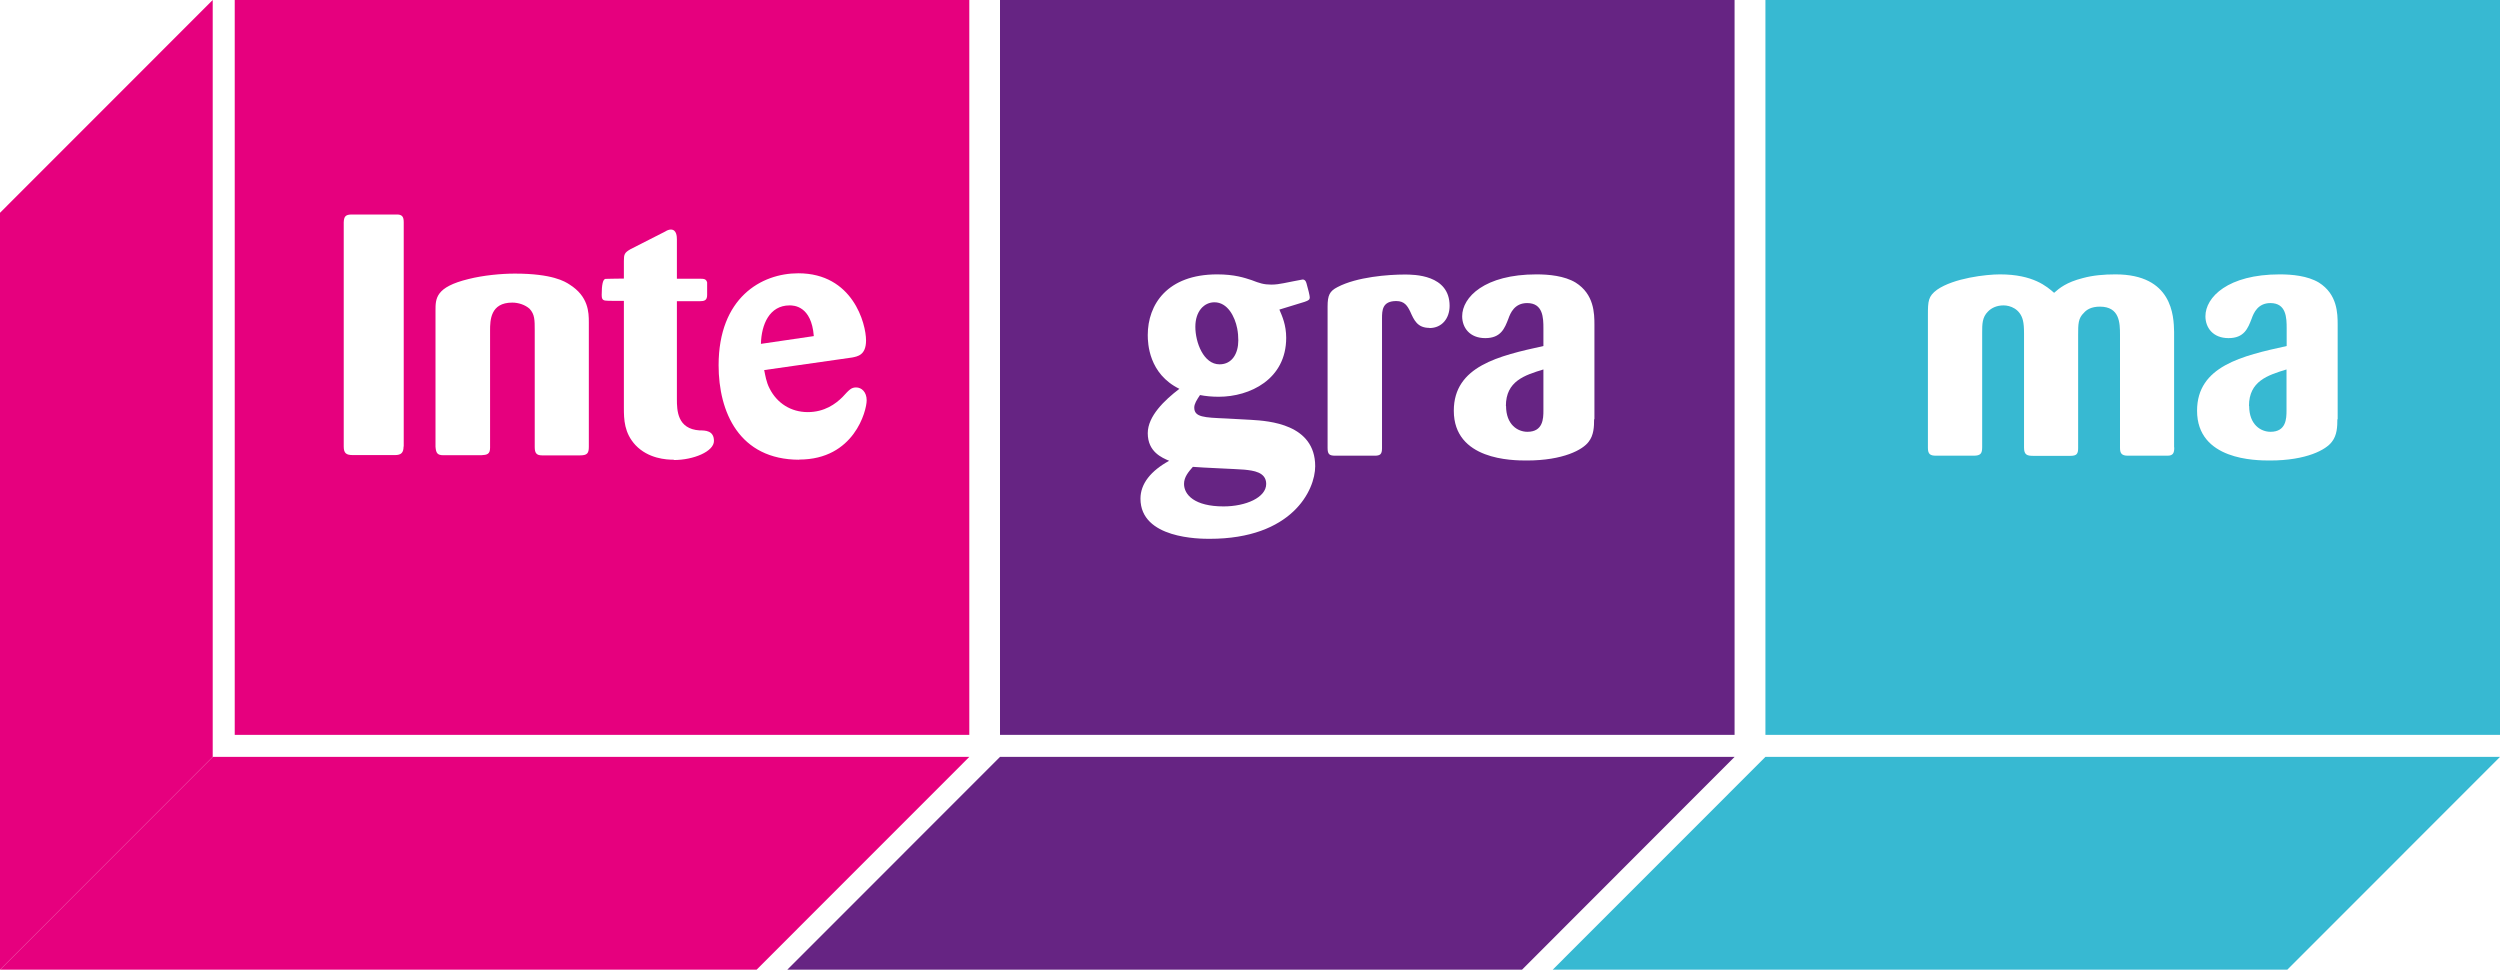
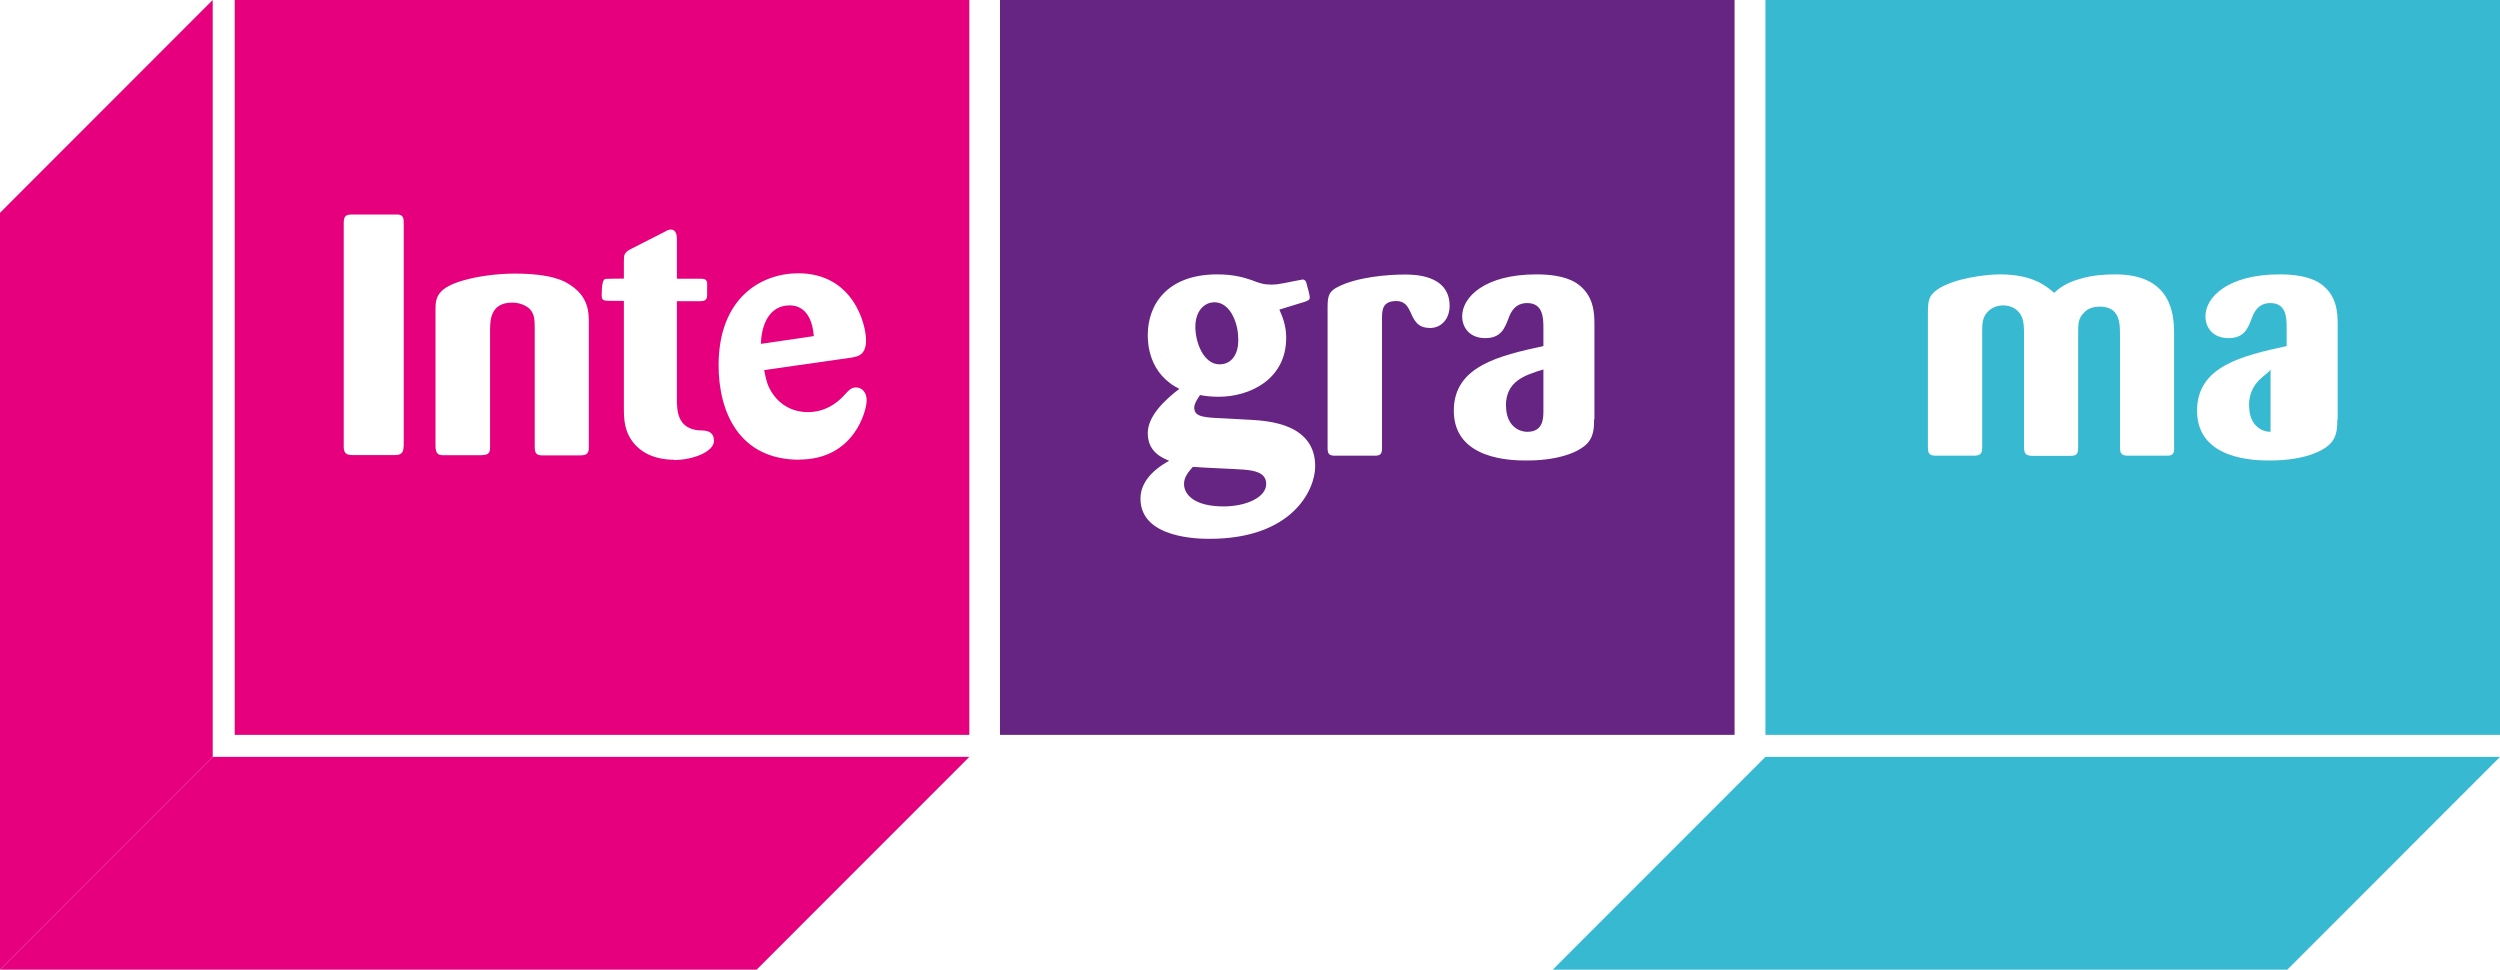
<svg xmlns="http://www.w3.org/2000/svg" width="165" height="64" viewBox="0 0 165 64" fill="none">
  <g clip-path="url(#clip0_98_96)">
    <path d="M0 14.045V64L14.039 49.955V0L0 14.045Z" fill="#E6007E" />
    <path d="M49.935 64H0L14.039 49.955H63.974L49.935 64Z" fill="#E6007E" />
-     <path d="M100.453 64H51.961L66 49.955H114.482L100.453 64Z" fill="#662483" />
    <path d="M150.961 64H102.479L116.518 49.955H165L150.961 64Z" fill="#37B9D2" />
    <path d="M52.114 20.156C50.784 20.156 50.252 21.415 50.221 22.695L53.711 22.183C53.557 20.177 52.38 20.156 52.114 20.156Z" fill="#E6007E" />
    <path d="M15.492 0V48.502H63.974V0H15.492ZM26.635 29.471C26.635 29.871 26.482 30.035 26.073 30.035H23.289C22.86 30.035 22.686 29.922 22.686 29.471V14.669C22.706 14.29 22.798 14.157 23.228 14.157H26.124C26.553 14.137 26.646 14.311 26.646 14.669V29.471H26.635ZM38.863 29.492C38.863 29.922 38.751 30.055 38.28 30.055H35.783C35.425 30.055 35.292 29.922 35.292 29.512V21.825C35.292 21.108 35.292 20.75 34.954 20.381C34.658 20.115 34.218 19.972 33.808 19.972C32.366 19.972 32.345 21.139 32.345 21.814V29.553C32.345 29.983 32.14 30.024 31.762 30.045H29.265C28.856 30.045 28.774 29.891 28.743 29.482V20.504C28.743 19.695 28.743 18.948 30.923 18.416C31.895 18.17 33.082 18.058 33.982 18.058C36.459 18.058 37.287 18.58 37.584 18.774C38.843 19.562 38.863 20.617 38.863 21.272V29.482V29.492ZM44.481 30.342C43.959 30.342 42.792 30.27 41.943 29.379C41.196 28.571 41.176 27.69 41.176 26.902V19.859C40.777 19.859 40.03 19.859 39.958 19.839C39.733 19.818 39.712 19.654 39.712 19.46C39.712 18.784 39.794 18.433 39.958 18.406C39.958 18.406 40.767 18.385 41.176 18.385V17.218C41.176 16.788 41.217 16.676 41.606 16.45L43.898 15.283C44.01 15.212 44.143 15.15 44.276 15.15C44.655 15.15 44.675 15.601 44.675 15.806V18.395H46.179C46.476 18.395 46.609 18.416 46.671 18.641V19.47C46.671 19.828 46.486 19.88 46.179 19.88H44.675V26.339C44.675 27.076 44.696 28.315 46.179 28.407C46.538 28.407 47.121 28.407 47.121 29.103C47.121 29.799 45.77 30.362 44.471 30.362L44.481 30.342ZM52.759 30.342C48.779 30.342 47.428 27.189 47.428 24.108C47.428 19.654 50.242 18.037 52.687 18.037C56.289 18.037 57.159 21.364 57.159 22.47C57.159 23.442 56.596 23.524 56.238 23.596L50.436 24.425C50.508 24.763 50.569 25.213 50.794 25.643C51.286 26.616 52.206 27.199 53.312 27.199C54.417 27.199 55.154 26.656 55.604 26.206C56.054 25.715 56.187 25.571 56.504 25.571C56.862 25.571 57.2 25.868 57.2 26.421C57.2 27.117 56.371 30.331 52.749 30.331L52.759 30.342Z" fill="#E6007E" />
    <path d="M82.126 30.997C81.656 30.956 79.272 30.864 78.729 30.812C78.433 31.15 78.146 31.488 78.146 31.939C78.146 32.655 78.842 33.423 80.755 33.423C82.219 33.423 83.569 32.839 83.569 31.939C83.569 31.15 82.71 31.058 82.126 30.997Z" fill="#662483" />
    <path d="M80.489 24.046C81.339 24.046 81.728 23.299 81.728 22.47C81.728 22.203 81.707 21.948 81.656 21.681C81.502 20.893 81.021 19.951 80.152 19.951C79.476 19.951 78.893 20.535 78.893 21.569C78.893 22.603 79.435 24.046 80.489 24.046Z" fill="#662483" />
    <path d="M99.399 26.79C99.399 28.028 100.166 28.499 100.811 28.499C101.845 28.499 101.865 27.619 101.865 27.107V24.384C100.627 24.763 99.389 25.152 99.389 26.79H99.399Z" fill="#662483" />
    <path d="M66 0V48.502H114.482V0H66ZM79.834 35.562C79.2 35.562 75.271 35.562 75.271 32.911C75.271 31.918 75.966 31.069 77.164 30.413C76.693 30.209 75.752 29.83 75.752 28.591C75.752 27.465 76.857 26.411 77.839 25.663C75.813 24.671 75.752 22.654 75.752 22.111C75.752 20.105 77.031 18.109 80.336 18.109C81.482 18.109 82.137 18.334 82.607 18.488C83.129 18.692 83.416 18.784 83.907 18.784C84.204 18.784 84.449 18.743 84.715 18.692C84.828 18.672 85.933 18.447 85.974 18.447C86.179 18.447 86.219 18.672 86.24 18.743C86.332 19.04 86.445 19.532 86.445 19.624C86.445 19.777 86.373 19.828 86.107 19.921L84.439 20.433C84.623 20.862 84.889 21.446 84.889 22.296C84.889 25.039 82.485 26.186 80.438 26.186C79.988 26.186 79.558 26.145 79.2 26.073C78.975 26.411 78.821 26.656 78.821 26.902C78.821 27.537 79.476 27.557 80.909 27.619L82.597 27.711C83.723 27.782 86.803 27.977 86.803 30.772C86.803 32.348 85.278 35.562 79.834 35.562ZM94.334 21.64C93.546 21.64 93.321 21.118 93.075 20.566C92.891 20.187 92.697 19.869 92.154 19.869C91.234 19.869 91.213 20.473 91.213 21.016V29.584C91.213 29.994 91.08 30.076 90.722 30.076H88.133C87.734 30.076 87.621 29.983 87.621 29.564V20.228C87.621 19.491 87.754 19.214 88.276 18.948C89.555 18.273 91.643 18.119 92.707 18.119C93.311 18.119 95.674 18.119 95.674 20.187C95.674 20.995 95.183 21.651 94.344 21.651L94.334 21.64ZM105.211 27.67C105.211 28.161 105.191 28.724 104.853 29.154C104.474 29.676 103.185 30.393 100.76 30.393C99.819 30.393 95.951 30.372 95.951 27.107C95.951 24.159 98.939 23.483 101.865 22.838V21.671C101.865 20.975 101.845 20.003 100.791 20.003C99.962 20.003 99.686 20.658 99.553 21.037C99.307 21.671 99.061 22.316 98.028 22.316C96.994 22.316 96.503 21.62 96.503 20.873C96.503 19.614 97.987 18.109 101.405 18.109C102.213 18.109 103.247 18.201 103.993 18.651C105.211 19.419 105.232 20.678 105.232 21.436V27.67H105.211Z" fill="#662483" />
-     <path d="M148.444 26.79C148.444 28.028 149.211 28.499 149.856 28.499C150.889 28.499 150.91 27.619 150.91 27.107V24.384C149.672 24.763 148.433 25.152 148.433 26.79H148.444Z" fill="#37B9D2" />
+     <path d="M148.444 26.79C148.444 28.028 149.211 28.499 149.856 28.499V24.384C149.672 24.763 148.433 25.152 148.433 26.79H148.444Z" fill="#37B9D2" />
    <path d="M116.518 0V48.502H165V0H116.518ZM143.501 29.533C143.501 29.891 143.43 30.076 143.051 30.076H140.442C140.033 30.076 139.92 29.922 139.92 29.564V22.101C139.92 21.313 139.9 20.238 138.59 20.238C138.027 20.238 137.71 20.443 137.536 20.648C137.157 21.006 137.157 21.395 137.157 22.111V29.574C137.157 29.953 137.065 30.086 136.646 30.086H134.19C133.78 30.086 133.586 30.014 133.586 29.543V22.05C133.586 21.599 133.566 21.374 133.514 21.149C133.33 20.381 132.665 20.156 132.235 20.156C131.806 20.156 131.447 20.31 131.202 20.566C130.823 20.944 130.823 21.395 130.823 21.958V29.512C130.823 29.922 130.731 30.076 130.26 30.076H127.784C127.406 30.076 127.242 29.983 127.242 29.564V20.791C127.242 19.869 127.262 19.552 127.846 19.122C128.951 18.354 131.079 18.109 132 18.109C134.2 18.109 135.1 18.918 135.571 19.327C135.929 19.01 136.38 18.631 137.464 18.354C138.14 18.17 138.856 18.109 139.623 18.109C143.379 18.109 143.471 20.852 143.491 21.907V29.533H143.501ZM154.266 27.67C154.266 28.161 154.246 28.724 153.908 29.154C153.529 29.676 152.24 30.393 149.815 30.393C148.873 30.393 145.006 30.372 145.006 27.107C145.006 24.159 147.993 23.483 150.92 22.838V21.671C150.92 20.975 150.9 20.003 149.846 20.003C149.017 20.003 148.74 20.658 148.607 21.037C148.362 21.671 148.116 22.316 147.083 22.316C146.049 22.316 145.558 21.62 145.558 20.873C145.558 19.614 147.042 18.109 150.46 18.109C151.268 18.109 152.301 18.201 153.048 18.651C154.266 19.419 154.286 20.678 154.286 21.436V27.67H154.266Z" fill="#37B9D2" />
  </g>
  <defs>
    <clipPath id="clip0_98_96">
      <rect width="165" height="64" fill="white" />
    </clipPath>
  </defs>
</svg>